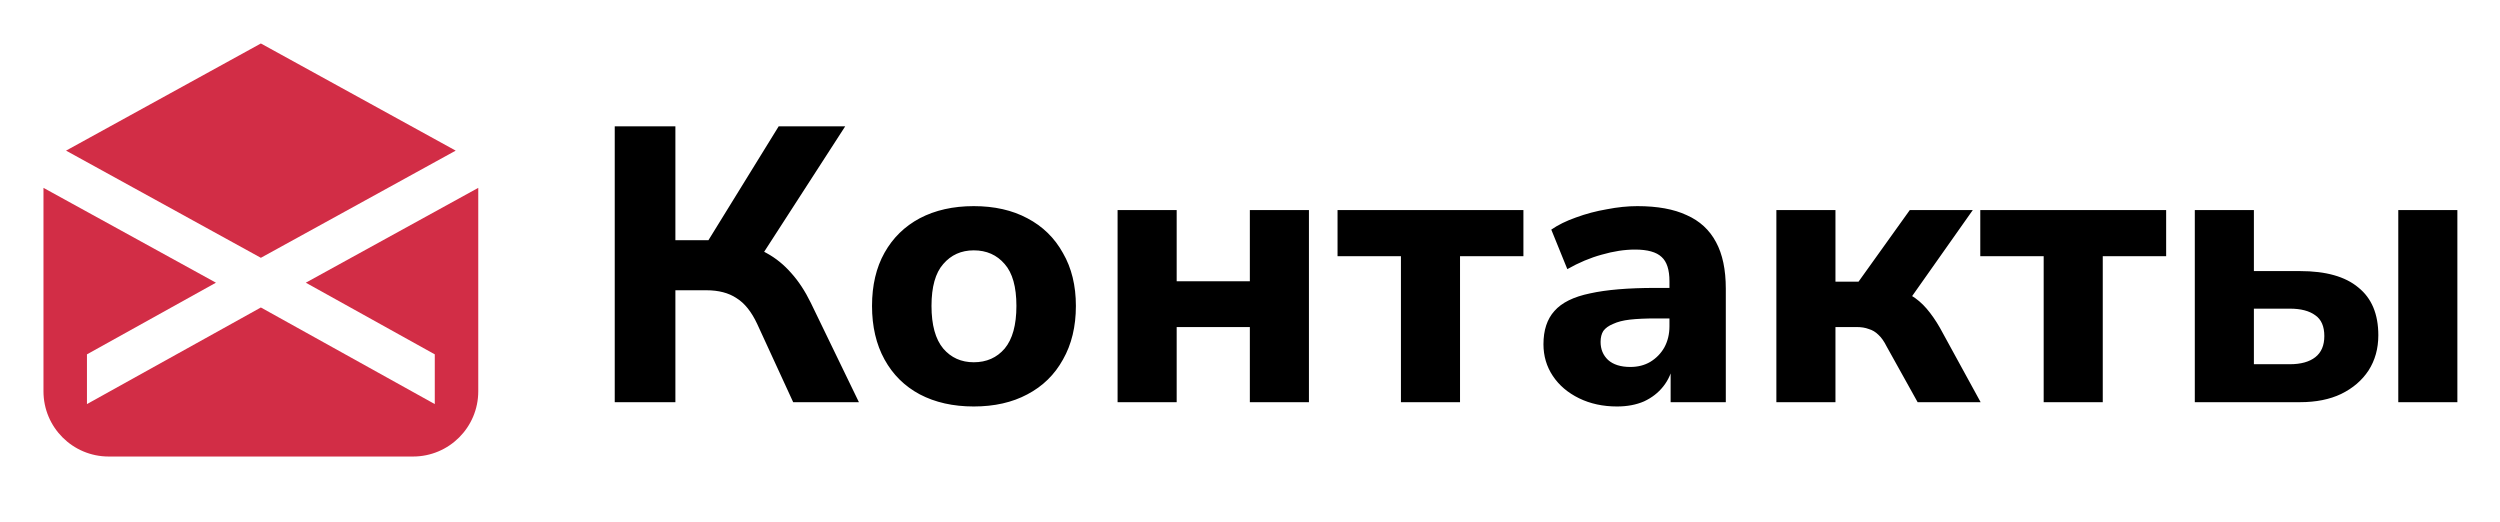
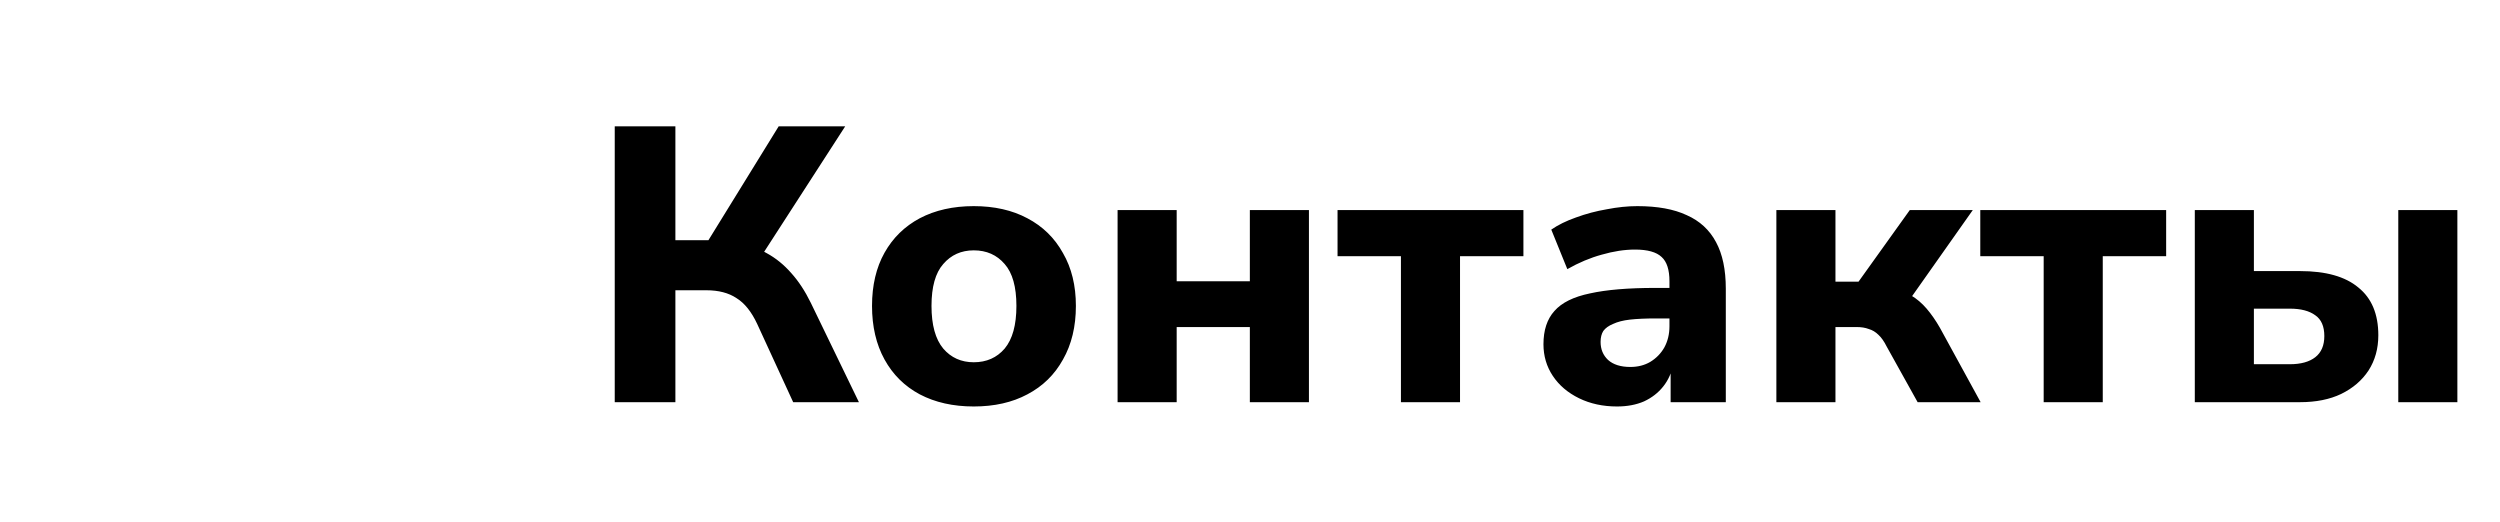
<svg xmlns="http://www.w3.org/2000/svg" width="115" height="24" viewBox="0 0 115 24" fill="none">
-   <path fill-rule="evenodd" clip-rule="evenodd" d="M3.038 6.929L12 11.859L20.962 6.929L12 2L3.038 6.929ZM22 8.641L14.067 13.004L20 16.3V18.588L12 14.144L4 18.588V16.3L9.933 13.004L2 8.641V18C2 19.657 3.343 21 5 21H19C20.657 21 22 19.657 22 18V8.641Z" fill="#D22D46" />
  <path d="M28.278 18.5V5.81H31.068V11.048H32.868L32.4 11.354L35.82 5.81H38.88L34.938 11.912L33.822 11.138C34.362 11.234 34.842 11.402 35.262 11.642C35.682 11.87 36.06 12.176 36.396 12.56C36.732 12.932 37.032 13.388 37.296 13.928L39.51 18.5H36.486L34.83 14.9C34.566 14.336 34.248 13.94 33.876 13.712C33.516 13.472 33.054 13.352 32.49 13.352H31.068V18.5H28.278ZM44.793 18.698C43.845 18.698 43.017 18.512 42.309 18.14C41.613 17.768 41.073 17.234 40.689 16.538C40.305 15.842 40.113 15.02 40.113 14.072C40.113 13.124 40.305 12.308 40.689 11.624C41.073 10.94 41.613 10.412 42.309 10.04C43.017 9.668 43.845 9.482 44.793 9.482C45.741 9.482 46.563 9.668 47.259 10.04C47.967 10.412 48.513 10.946 48.897 11.642C49.293 12.326 49.491 13.136 49.491 14.072C49.491 15.02 49.293 15.842 48.897 16.538C48.513 17.234 47.967 17.768 47.259 18.14C46.563 18.512 45.741 18.698 44.793 18.698ZM44.793 16.664C45.381 16.664 45.855 16.454 46.215 16.034C46.575 15.602 46.755 14.948 46.755 14.072C46.755 13.196 46.575 12.554 46.215 12.146C45.855 11.726 45.381 11.516 44.793 11.516C44.217 11.516 43.749 11.726 43.389 12.146C43.029 12.554 42.849 13.196 42.849 14.072C42.849 14.948 43.029 15.602 43.389 16.034C43.749 16.454 44.217 16.664 44.793 16.664ZM51.409 18.5V9.662H54.127V12.938H57.493V9.662H60.211V18.5H57.493V15.044H54.127V18.5H51.409ZM64.443 18.5V11.786H61.527V9.662H70.077V11.786H67.161V18.5H64.443ZM74.383 18.698C73.735 18.698 73.153 18.572 72.637 18.32C72.121 18.068 71.719 17.726 71.431 17.294C71.143 16.862 70.999 16.376 70.999 15.836C70.999 15.188 71.167 14.678 71.503 14.306C71.839 13.922 72.385 13.652 73.141 13.496C73.897 13.328 74.899 13.244 76.147 13.244H77.101V14.648H76.165C75.697 14.648 75.301 14.666 74.977 14.702C74.665 14.738 74.407 14.804 74.203 14.9C73.999 14.984 73.849 15.092 73.753 15.224C73.669 15.356 73.627 15.524 73.627 15.728C73.627 16.064 73.741 16.34 73.969 16.556C74.209 16.772 74.551 16.88 74.995 16.88C75.343 16.88 75.649 16.802 75.913 16.646C76.189 16.478 76.405 16.256 76.561 15.98C76.717 15.692 76.795 15.368 76.795 15.008V12.938C76.795 12.41 76.675 12.038 76.435 11.822C76.195 11.594 75.787 11.48 75.211 11.48C74.731 11.48 74.221 11.558 73.681 11.714C73.153 11.858 72.625 12.08 72.097 12.38L71.359 10.562C71.671 10.346 72.049 10.16 72.493 10.004C72.949 9.836 73.423 9.71 73.915 9.626C74.407 9.53 74.875 9.482 75.319 9.482C76.243 9.482 76.999 9.62 77.587 9.896C78.187 10.16 78.637 10.574 78.937 11.138C79.237 11.69 79.387 12.404 79.387 13.28V18.5H76.849V16.718H76.975C76.903 17.126 76.747 17.48 76.507 17.78C76.279 18.068 75.985 18.296 75.625 18.464C75.265 18.62 74.851 18.698 74.383 18.698ZM81.713 18.5V9.662H84.431V12.956H85.493L87.851 9.662H90.749L87.563 14.18L87.023 13.298C87.347 13.334 87.641 13.43 87.905 13.586C88.169 13.742 88.409 13.946 88.625 14.198C88.841 14.45 89.045 14.744 89.237 15.08L91.109 18.5H88.211L86.789 15.944C86.669 15.704 86.543 15.524 86.411 15.404C86.279 15.272 86.129 15.182 85.961 15.134C85.805 15.074 85.619 15.044 85.403 15.044H84.431V18.5H81.713ZM94.009 18.5V11.786H91.093V9.662H99.643V11.786H96.727V18.5H94.009ZM100.961 18.5V9.662H103.679V12.47H105.803C106.991 12.47 107.885 12.722 108.485 13.226C109.097 13.718 109.403 14.45 109.403 15.422C109.403 16.034 109.253 16.574 108.953 17.042C108.653 17.498 108.233 17.858 107.693 18.122C107.165 18.374 106.535 18.5 105.803 18.5H100.961ZM103.679 16.754H105.335C105.839 16.754 106.229 16.646 106.505 16.43C106.781 16.214 106.919 15.89 106.919 15.458C106.919 15.014 106.781 14.696 106.505 14.504C106.229 14.3 105.839 14.198 105.335 14.198H103.679V16.754ZM110.321 18.5V9.662H113.039V18.5H110.321Z" fill="black" />
</svg>